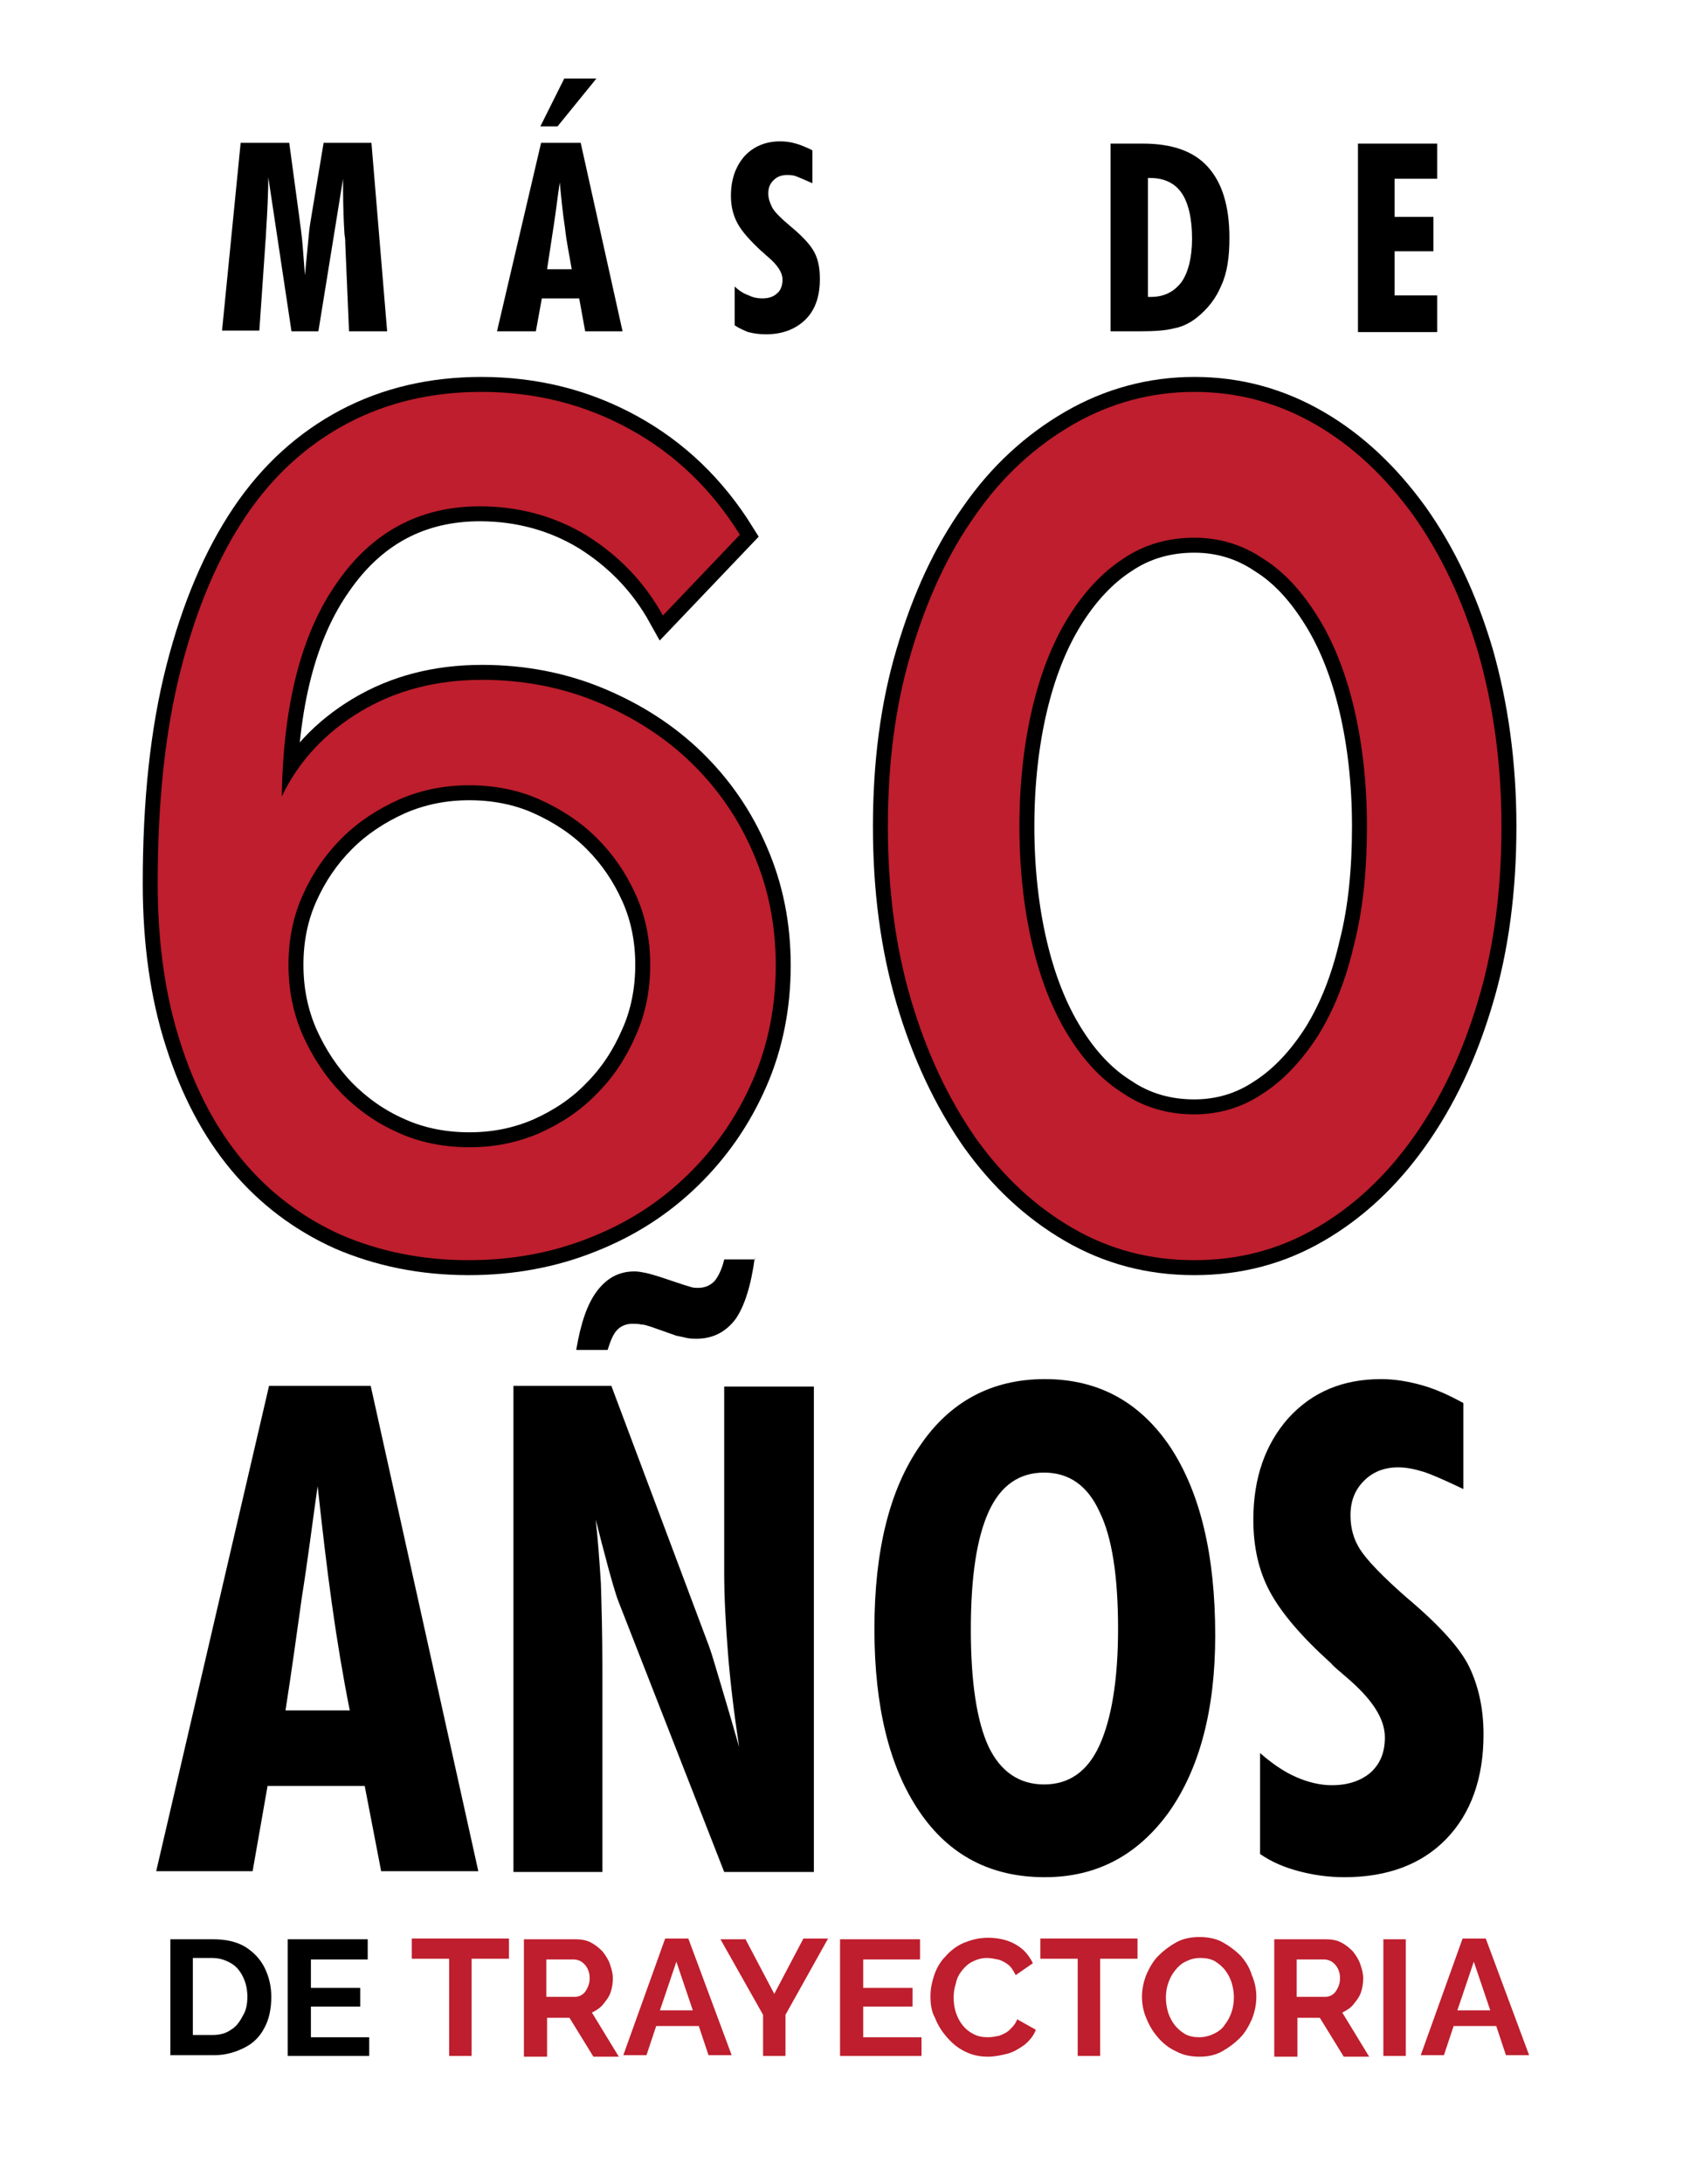
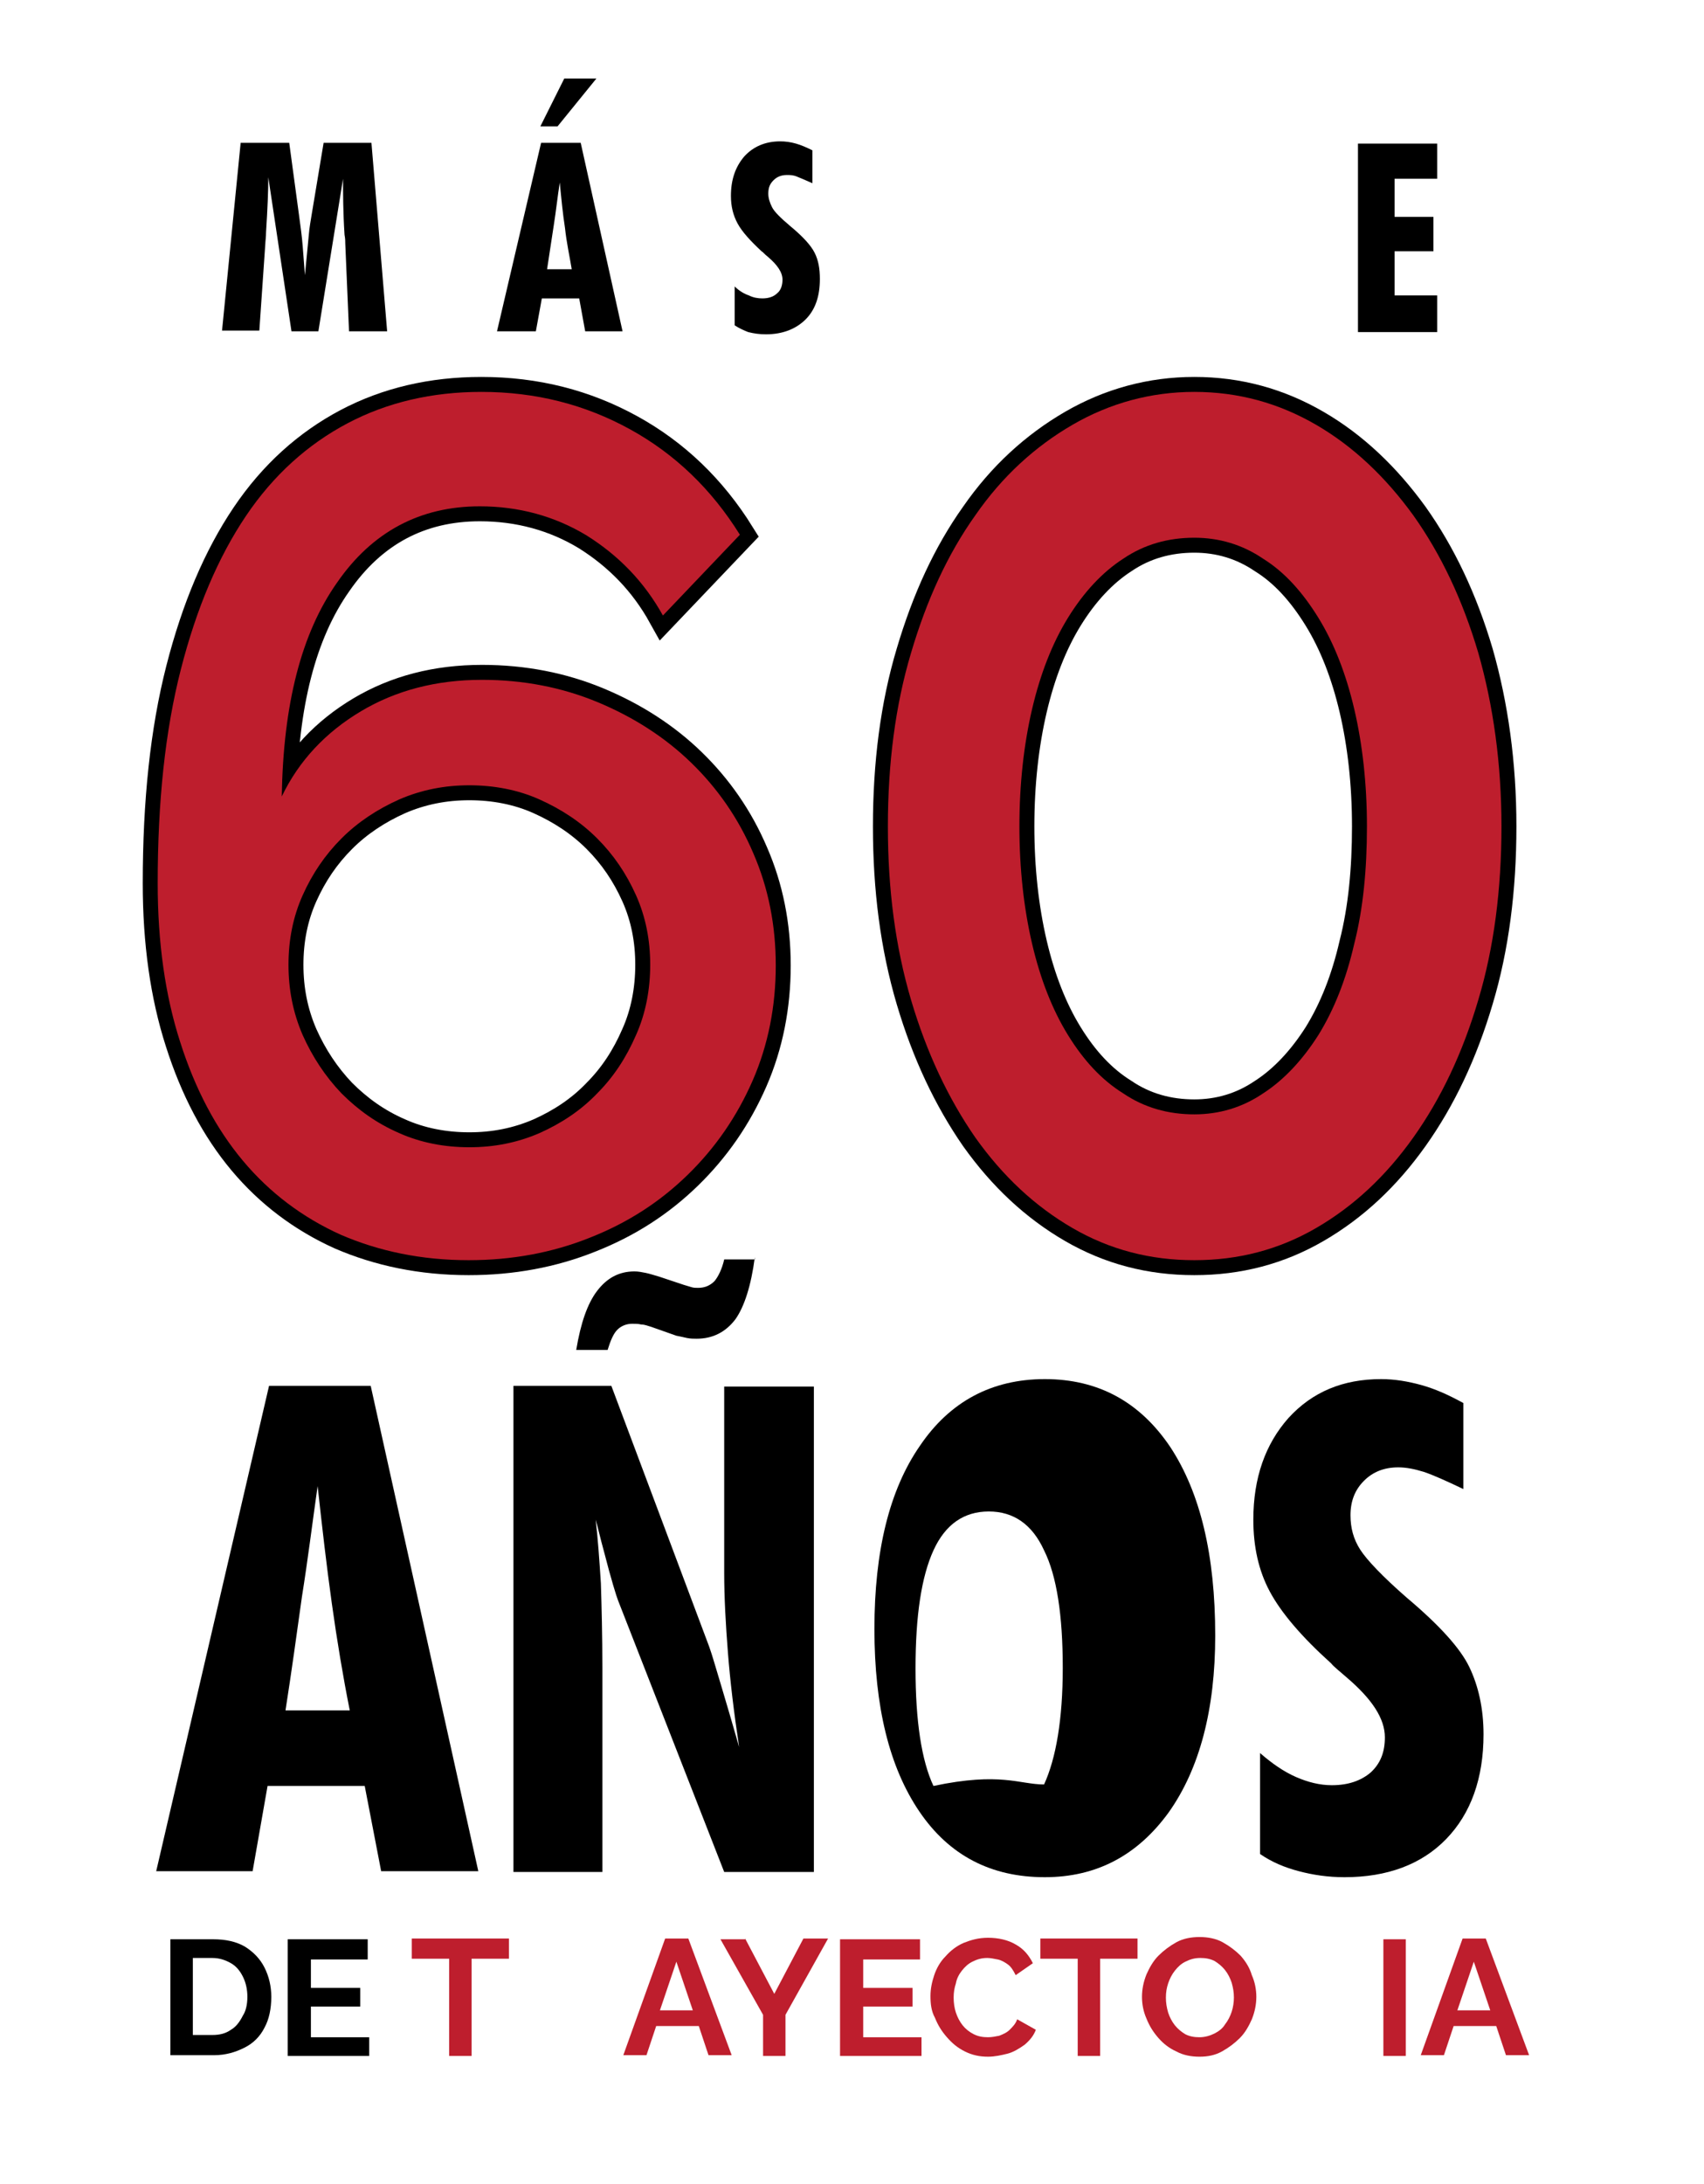
<svg xmlns="http://www.w3.org/2000/svg" version="1.1" id="Capa_1" x="0px" y="0px" viewBox="0 0 228 292" style="enable-background:new 0 0 228 292;" xml:space="preserve">
  <style type="text/css">
	.st0{fill:#BE1E2D;}
	.st1{fill:#BE1E2D;stroke:#000000;stroke-width:4;stroke-miterlimit:10;}
</style>
  <g>
    <g>
      <path d="M22.8,274.9v-15.6h5.7c1.7,0,3.1,0.3,4.3,1c1.1,0.7,2,1.6,2.6,2.8c0.6,1.2,0.9,2.5,0.9,3.9c0,1.6-0.3,3-0.9,4.1    c-0.6,1.2-1.5,2.1-2.7,2.7c-1.2,0.6-2.5,1-4.1,1H22.8z M33.1,267c0-1-0.2-1.9-0.6-2.7c-0.4-0.8-0.9-1.4-1.6-1.8    c-0.7-0.4-1.5-0.7-2.5-0.7h-2.6v10.3h2.6c1,0,1.8-0.2,2.5-0.7c0.7-0.4,1.2-1.1,1.6-1.9C32.9,268.9,33.1,268,33.1,267z" />
      <path d="M49.4,272.2v2.7H38.5v-15.6h10.7v2.7h-7.6v3.8h6.6v2.5h-6.6v4.1H49.4z" />
      <path class="st0" d="M68.1,261.9h-5v13h-3v-13h-5v-2.7h13V261.9z" />
-       <path class="st0" d="M70.1,274.9v-15.6H77c0.7,0,1.4,0.1,2,0.4c0.6,0.3,1.1,0.7,1.6,1.2c0.4,0.5,0.8,1.1,1,1.7    c0.2,0.6,0.4,1.2,0.4,1.9c0,0.7-0.1,1.3-0.3,1.9c-0.2,0.6-0.6,1.1-1,1.6c-0.4,0.5-0.9,0.8-1.5,1.1l3.6,5.9h-3.4l-3.2-5.2h-3v5.2    H70.1z M73.1,267h3.8c0.4,0,0.7-0.1,1-0.3c0.3-0.2,0.5-0.5,0.7-0.9s0.3-0.8,0.3-1.3c0-0.5-0.1-0.9-0.3-1.3    c-0.2-0.4-0.5-0.7-0.8-0.9c-0.3-0.2-0.7-0.3-1-0.3h-3.7V267z" />
      <path class="st0" d="M89,259.2h3.1l5.8,15.6h-3.1l-1.3-3.9h-5.7l-1.3,3.9h-3.1L89,259.2z M92.7,268.8l-2.2-6.5l-2.2,6.5H92.7z" />
      <path class="st0" d="M99.7,259.2l3.9,7.4l3.9-7.4h3.3l-5.7,10.2v5.5h-3v-5.5l-5.7-10.1H99.7z" />
      <path class="st0" d="M123.3,272.2v2.7h-10.9v-15.6h10.7v2.7h-7.6v3.8h6.6v2.5h-6.6v4.1H123.3z" />
      <path class="st0" d="M124.5,266.9c0-1,0.2-1.9,0.5-2.8c0.3-0.9,0.8-1.8,1.5-2.5c0.7-0.8,1.5-1.4,2.4-1.8c1-0.4,2-0.7,3.3-0.7    c1.4,0,2.7,0.3,3.7,0.9c1.1,0.6,1.8,1.5,2.3,2.5l-2.3,1.6c-0.3-0.6-0.6-1.1-1-1.4c-0.4-0.3-0.9-0.6-1.4-0.7s-1-0.2-1.4-0.2    c-0.8,0-1.4,0.2-2,0.5c-0.6,0.3-1,0.7-1.4,1.2c-0.4,0.5-0.7,1.1-0.8,1.7c-0.2,0.6-0.3,1.2-0.3,1.9c0,0.7,0.1,1.4,0.3,2    c0.2,0.6,0.5,1.2,0.9,1.7c0.4,0.5,0.9,0.9,1.5,1.2c0.6,0.3,1.2,0.4,1.9,0.4c0.5,0,1-0.1,1.5-0.2c0.5-0.2,1-0.4,1.4-0.8    c0.4-0.4,0.8-0.8,1-1.4l2.5,1.4c-0.3,0.8-0.8,1.4-1.5,2c-0.7,0.5-1.5,1-2.3,1.2s-1.7,0.4-2.6,0.4c-1.1,0-2.1-0.2-3.1-0.7    s-1.7-1.1-2.4-1.9c-0.7-0.8-1.2-1.6-1.6-2.6C124.6,268.9,124.5,267.9,124.5,266.9z" />
      <path class="st0" d="M152.2,261.9h-5v13h-3v-13h-5v-2.7h13V261.9z" />
      <path class="st0" d="M160.5,275c-1.1,0-2.2-0.2-3.1-0.7c-0.9-0.4-1.7-1-2.4-1.8s-1.2-1.6-1.6-2.6c-0.4-0.9-0.6-1.9-0.6-2.9    c0-1,0.2-2,0.6-3c0.4-0.9,0.9-1.8,1.6-2.5c0.7-0.7,1.5-1.3,2.4-1.8s2-0.7,3.1-0.7c1.1,0,2.2,0.2,3.1,0.7c0.9,0.5,1.7,1.1,2.4,1.8    c0.7,0.8,1.2,1.6,1.5,2.6c0.4,0.9,0.6,1.9,0.6,2.9c0,1-0.2,2-0.6,3c-0.4,0.9-0.9,1.8-1.6,2.5s-1.5,1.3-2.4,1.8    C162.6,274.8,161.6,275,160.5,275z M156,267.1c0,0.7,0.1,1.3,0.3,2c0.2,0.6,0.5,1.2,0.9,1.7c0.4,0.5,0.9,0.9,1.4,1.2    c0.6,0.3,1.2,0.4,1.9,0.4c0.7,0,1.4-0.2,2-0.5c0.6-0.3,1.1-0.7,1.4-1.2c0.4-0.5,0.7-1.1,0.9-1.7c0.2-0.6,0.3-1.3,0.3-1.9    c0-0.7-0.1-1.3-0.3-2c-0.2-0.6-0.5-1.2-0.9-1.7s-0.9-0.9-1.4-1.2c-0.6-0.3-1.2-0.4-1.9-0.4c-0.8,0-1.4,0.2-2,0.5    c-0.6,0.3-1,0.7-1.4,1.2c-0.4,0.5-0.7,1.1-0.9,1.7S156,266.4,156,267.1z" />
-       <path class="st0" d="M170.5,274.9v-15.6h6.9c0.7,0,1.4,0.1,2,0.4c0.6,0.3,1.1,0.7,1.6,1.2c0.4,0.5,0.8,1.1,1,1.7    c0.2,0.6,0.4,1.2,0.4,1.9c0,0.7-0.1,1.3-0.3,1.9c-0.2,0.6-0.6,1.1-1,1.6c-0.4,0.5-0.9,0.8-1.5,1.1l3.6,5.9h-3.4l-3.2-5.2h-3v5.2    H170.5z M173.5,267h3.8c0.4,0,0.7-0.1,1-0.3c0.3-0.2,0.5-0.5,0.7-0.9c0.2-0.4,0.3-0.8,0.3-1.3c0-0.5-0.1-0.9-0.3-1.3    c-0.2-0.4-0.5-0.7-0.8-0.9c-0.3-0.2-0.7-0.3-1-0.3h-3.7V267z" />
      <path class="st0" d="M185.1,274.9v-15.6h3v15.6H185.1z" />
      <path class="st0" d="M195.7,259.2h3.1l5.8,15.6h-3.1l-1.3-3.9h-5.7l-1.3,3.9h-3.1L195.7,259.2z M199.4,268.8l-2.2-6.5l-2.2,6.5    H199.4z" />
    </g>
    <g>
      <path class="st1" d="M103.8,129.1c0,5.4-1,10.6-3.1,15.4c-2.1,4.8-5,9-8.7,12.6c-3.7,3.6-8,6.4-13.1,8.4c-5,2-10.4,3-16.2,3    c-6.3,0-12-1.2-17.1-3.4c-5.1-2.3-9.5-5.6-13.1-9.9c-3.6-4.3-6.4-9.6-8.4-15.9c-2-6.2-3-13.3-3-21.2c0-10.9,1-20.4,3.1-28.6    c2.1-8.2,5-15,8.7-20.5c3.7-5.5,8.3-9.6,13.6-12.4c5.3-2.8,11.3-4.2,17.9-4.2c7.3,0,13.9,1.7,19.9,5c6,3.3,10.9,8,14.7,14.1    L88.7,82.3c-2.5-4.5-5.9-8-10.2-10.7c-4.3-2.6-9.1-3.9-14.3-3.9c-8,0-14.4,3.4-19.1,10.2c-4.8,6.8-7.2,16.3-7.4,28.6    c2.3-4.8,5.9-8.6,10.6-11.4c4.7-2.8,10.1-4.2,16.2-4.2c5.5,0,10.7,1,15.5,3c4.8,2,9,4.7,12.5,8.1c3.5,3.4,6.3,7.4,8.3,12.1    C102.8,118.7,103.8,123.7,103.8,129.1z M62.8,153.4c3.3,0,6.4-0.6,9.4-1.9c2.9-1.3,5.5-3,7.7-5.3c2.2-2.2,3.9-4.8,5.2-7.8    c1.3-2.9,1.9-6.1,1.9-9.4c0-3.3-0.6-6.4-1.9-9.3c-1.3-2.9-3-5.4-5.2-7.6c-2.2-2.2-4.8-3.9-7.7-5.2c-2.9-1.3-6.1-1.9-9.4-1.9    c-3.3,0-6.4,0.6-9.4,1.9c-2.9,1.3-5.5,3-7.7,5.2c-2.2,2.2-3.9,4.7-5.2,7.6c-1.3,2.9-1.9,6-1.9,9.3c0,3.3,0.6,6.4,1.9,9.4    c1.3,2.9,3,5.5,5.2,7.8c2.2,2.2,4.7,4,7.7,5.3C56.3,152.8,59.5,153.4,62.8,153.4z" />
      <path class="st1" d="M200.9,110.5c0,8.4-1,16.2-3.1,23.2c-2.1,7.1-5,13.2-8.7,18.4c-3.7,5.2-8,9.2-13,12.1    c-5,2.9-10.4,4.3-16.3,4.3c-5.9,0-11.3-1.4-16.3-4.3c-5-2.9-9.3-6.9-13-12.1c-3.6-5.2-6.5-11.3-8.6-18.4    c-2.1-7.1-3.1-14.8-3.1-23.2c0-8.4,1-16.2,3.1-23.2c2.1-7.1,4.9-13.2,8.6-18.4c3.6-5.2,8-9.2,13-12.1c5-2.9,10.5-4.4,16.3-4.4    c5.9,0,11.3,1.5,16.3,4.4c5,2.9,9.3,7,13,12.1c3.7,5.2,6.6,11.3,8.7,18.4C199.8,94.3,200.9,102.1,200.9,110.5z M182.9,110.5    c0-5.7-0.6-11-1.7-15.7c-1.1-4.7-2.7-8.8-4.8-12.2c-2.1-3.4-4.5-6.1-7.4-7.9c-2.8-1.9-5.9-2.8-9.2-2.8c-3.5,0-6.7,0.9-9.5,2.8    c-2.8,1.8-5.3,4.5-7.4,7.9c-2.1,3.4-3.7,7.5-4.8,12.2c-1.1,4.7-1.7,10-1.7,15.7c0,5.7,0.6,11,1.7,15.7c1.1,4.7,2.7,8.8,4.8,12.2    c2.1,3.4,4.5,6,7.4,7.8c2.8,1.9,6,2.8,9.5,2.8c3.3,0,6.4-0.9,9.2-2.8c2.8-1.8,5.3-4.5,7.4-7.8c2.1-3.4,3.7-7.4,4.8-12.2    C182.4,121.5,182.9,116.2,182.9,110.5z" />
    </g>
    <g>
      <path class="st0" d="M103.8,129.1c0,5.4-1,10.6-3.1,15.4c-2.1,4.8-5,9-8.7,12.6c-3.7,3.6-8,6.4-13.1,8.4c-5,2-10.4,3-16.2,3    c-6.3,0-12-1.2-17.1-3.4c-5.1-2.3-9.5-5.6-13.1-9.9c-3.6-4.3-6.4-9.6-8.4-15.9c-2-6.2-3-13.3-3-21.2c0-10.9,1-20.4,3.1-28.6    c2.1-8.2,5-15,8.7-20.5c3.7-5.5,8.3-9.6,13.6-12.4c5.3-2.8,11.3-4.2,17.9-4.2c7.3,0,13.9,1.7,19.9,5c6,3.3,10.9,8,14.7,14.1    L88.7,82.3c-2.5-4.5-5.9-8-10.2-10.7c-4.3-2.6-9.1-3.9-14.3-3.9c-8,0-14.4,3.4-19.1,10.2c-4.8,6.8-7.2,16.3-7.4,28.6    c2.3-4.8,5.9-8.6,10.6-11.4c4.7-2.8,10.1-4.2,16.2-4.2c5.5,0,10.7,1,15.5,3c4.8,2,9,4.7,12.5,8.1c3.5,3.4,6.3,7.4,8.3,12.1    C102.8,118.7,103.8,123.7,103.8,129.1z M62.8,153.4c3.3,0,6.4-0.6,9.4-1.9c2.9-1.3,5.5-3,7.7-5.3c2.2-2.2,3.9-4.8,5.2-7.8    c1.3-2.9,1.9-6.1,1.9-9.4c0-3.3-0.6-6.4-1.9-9.3c-1.3-2.9-3-5.4-5.2-7.6c-2.2-2.2-4.8-3.9-7.7-5.2c-2.9-1.3-6.1-1.9-9.4-1.9    c-3.3,0-6.4,0.6-9.4,1.9c-2.9,1.3-5.5,3-7.7,5.2c-2.2,2.2-3.9,4.7-5.2,7.6c-1.3,2.9-1.9,6-1.9,9.3c0,3.3,0.6,6.4,1.9,9.4    c1.3,2.9,3,5.5,5.2,7.8c2.2,2.2,4.7,4,7.7,5.3C56.3,152.8,59.5,153.4,62.8,153.4z" />
      <path class="st0" d="M200.9,110.5c0,8.4-1,16.2-3.1,23.2c-2.1,7.1-5,13.2-8.7,18.4c-3.7,5.2-8,9.2-13,12.1    c-5,2.9-10.4,4.3-16.3,4.3c-5.9,0-11.3-1.4-16.3-4.3c-5-2.9-9.3-6.9-13-12.1c-3.6-5.2-6.5-11.3-8.6-18.4    c-2.1-7.1-3.1-14.8-3.1-23.2c0-8.4,1-16.2,3.1-23.2c2.1-7.1,4.9-13.2,8.6-18.4c3.6-5.2,8-9.2,13-12.1c5-2.9,10.5-4.4,16.3-4.4    c5.9,0,11.3,1.5,16.3,4.4c5,2.9,9.3,7,13,12.1c3.7,5.2,6.6,11.3,8.7,18.4C199.8,94.3,200.9,102.1,200.9,110.5z M182.9,110.5    c0-5.7-0.6-11-1.7-15.7c-1.1-4.7-2.7-8.8-4.8-12.2c-2.1-3.4-4.5-6.1-7.4-7.9c-2.8-1.9-5.9-2.8-9.2-2.8c-3.5,0-6.7,0.9-9.5,2.8    c-2.8,1.8-5.3,4.5-7.4,7.9c-2.1,3.4-3.7,7.5-4.8,12.2c-1.1,4.7-1.7,10-1.7,15.7c0,5.7,0.6,11,1.7,15.7c1.1,4.7,2.7,8.8,4.8,12.2    c2.1,3.4,4.5,6,7.4,7.8c2.8,1.9,6,2.8,9.5,2.8c3.3,0,6.4-0.9,9.2-2.8c2.8-1.8,5.3-4.5,7.4-7.8c2.1-3.4,3.7-7.4,4.8-12.2    C182.4,121.5,182.9,116.2,182.9,110.5z" />
    </g>
    <g>
      <path d="M29.7,44.3l2.5-25.2h6.5l1.3,9.6c0.2,1.5,0.4,2.9,0.5,4.2c0.1,1.3,0.2,2.6,0.3,3.9c0.2-2.2,0.4-4,0.5-5.2    c0.1-1.3,0.3-2.2,0.4-2.9l1.6-9.6h6.4l2.1,25.2h-5.1l-0.5-11.7c0-0.3,0-0.7-0.1-1.2c-0.2-3.1-0.2-5.6-0.2-7.5l-3.3,20.4h-3.6    l-3.1-20.6c0,1.7-0.1,4.2-0.3,7.3c0,0.7-0.1,1.3-0.1,1.6l-0.8,11.6H29.7z" />
      <path d="M66.5,44.3l5.9-25.2h5.3l5.6,25.2h-5l-0.8-4.4h-5l-0.8,4.4H66.5z M79.8,10.5l-5.2,6.4h-2.3l3.2-6.4H79.8z M73.2,36h3.3    c-0.3-1.8-0.7-3.6-0.9-5.5c-0.3-1.9-0.5-4-0.7-6.1c-0.3,1.9-0.5,3.8-0.8,5.7C73.8,32.1,73.5,34,73.2,36z" />
      <path d="M98.3,43.5v-5.2c0.6,0.6,1.3,1,1.9,1.2c0.6,0.3,1.2,0.4,1.8,0.4c0.8,0,1.5-0.2,2-0.7c0.5-0.4,0.7-1.1,0.7-1.8    c0-1-0.7-2-2-3.1c-0.4-0.3-0.6-0.6-0.8-0.7c-1.5-1.4-2.6-2.6-3.2-3.7c-0.6-1.1-0.9-2.3-0.9-3.7c0-2.2,0.6-3.9,1.8-5.3    c1.2-1.3,2.8-2,4.8-2c0.7,0,1.4,0.1,2.1,0.3c0.7,0.2,1.4,0.5,2.2,0.9v4.4c-0.9-0.4-1.6-0.7-2.1-0.9c-0.5-0.2-0.9-0.2-1.3-0.2    c-0.7,0-1.3,0.2-1.8,0.7c-0.5,0.5-0.7,1-0.7,1.8c0,0.6,0.2,1.2,0.5,1.8c0.3,0.6,1.1,1.4,2.4,2.5c1.7,1.4,2.8,2.6,3.3,3.6    c0.5,1,0.7,2.1,0.7,3.5c0,2.3-0.6,4.1-1.9,5.4c-1.3,1.3-3.1,2-5.3,2c-0.9,0-1.6-0.1-2.4-0.3C99.6,44.2,98.9,43.9,98.3,43.5z" />
-       <path d="M148.6,44.3V19.2h4.3c3.9,0,6.8,1,8.7,3.1c1.9,2.1,2.9,5.2,2.9,9.5c0,2.6-0.3,4.7-1.1,6.4c-0.7,1.7-1.8,3.1-3.3,4.3    c-0.9,0.7-1.9,1.2-3,1.4c-1.1,0.3-2.7,0.4-4.7,0.4H148.6z M153.6,39.7h0.4c1.8,0,3.1-0.7,4.1-2c0.9-1.3,1.4-3.3,1.4-5.8    c0-2.7-0.5-4.8-1.4-6.1c-0.9-1.3-2.3-2-4.2-2h-0.3V39.7z" />
      <path d="M181.7,44.3V19.2h10.6v4.7h-5.7v5.1h5.2v4.6h-5.2v5.9h5.7v4.9H181.7z" />
    </g>
    <g>
      <path d="M20.9,250.2L36,185.3h13.6L64,250.2H51l-2.2-11.4h-13l-2,11.4H20.9z M38.2,228.7h8.6c-0.9-4.5-1.7-9.3-2.4-14.3    c-0.7-5-1.3-10.2-1.9-15.7c-0.7,4.9-1.3,9.8-2.1,14.8C39.7,218.5,39,223.6,38.2,228.7z" />
      <path d="M68.7,250.2v-64.9h13.1l13.1,34.9c0.4,1.1,0.9,2.9,1.6,5.2c0.7,2.3,1.5,5.1,2.4,8.2c-0.7-4.6-1.2-8.8-1.5-12.6    c-0.3-3.8-0.5-7.4-0.5-10.7v-24.9h12v64.9h-12l-14.2-36.3c-0.2-0.5-0.9-2.7-1.9-6.6c-0.5-1.8-0.8-3.2-1.1-4.2    c0.3,2.5,0.5,5.4,0.7,8.5c0.1,3.2,0.2,6.9,0.2,11.3v27.3H68.7z M101,168.1c-0.5,3.8-1.4,6.6-2.6,8.3c-1.3,1.7-3,2.6-5.2,2.6    c-0.4,0-0.8,0-1.3-0.1c-0.4-0.1-0.9-0.2-1.4-0.3l-3.4-1.2c-0.4-0.1-0.8-0.3-1.3-0.3c-0.4-0.1-0.8-0.1-1.2-0.1    c-0.8,0-1.5,0.3-2,0.8c-0.5,0.5-0.9,1.4-1.3,2.7h-4.2c0.6-3.6,1.5-6.2,2.8-7.9c1.3-1.7,2.9-2.6,5-2.6c0.5,0,1,0.1,1.5,0.2    c0.5,0.1,1.1,0.3,1.8,0.5l3.3,1.1c0.3,0.1,0.7,0.2,1,0.3c0.3,0.1,0.6,0.1,0.9,0.1c0.9,0,1.6-0.3,2.2-0.9c0.5-0.6,1-1.6,1.3-2.9    H101z" />
-       <path d="M162.6,218.7c0,9.9-2.1,17.8-6.2,23.6c-4.2,5.8-9.7,8.7-16.6,8.7c-7.2,0-12.8-2.9-16.8-8.8c-4-5.9-6-14-6-24.4    c0-10.4,2-18.6,6.1-24.5c4-5.9,9.6-8.9,16.7-8.9c7.1,0,12.7,3,16.8,9.1C160.6,199.6,162.6,207.9,162.6,218.7z M139.7,238.6    c3.3,0,5.8-1.7,7.4-5.2c1.6-3.5,2.5-8.7,2.5-15.6c0-7-0.8-12.3-2.5-15.7c-1.6-3.5-4.1-5.2-7.4-5.2c-3.3,0-5.8,1.7-7.4,5.2    c-1.6,3.5-2.4,8.7-2.4,15.8c0,7,0.8,12.3,2.4,15.7C133.9,236.9,136.4,238.6,139.7,238.6z" />
+       <path d="M162.6,218.7c0,9.9-2.1,17.8-6.2,23.6c-4.2,5.8-9.7,8.7-16.6,8.7c-7.2,0-12.8-2.9-16.8-8.8c-4-5.9-6-14-6-24.4    c0-10.4,2-18.6,6.1-24.5c4-5.9,9.6-8.9,16.7-8.9c7.1,0,12.7,3,16.8,9.1C160.6,199.6,162.6,207.9,162.6,218.7z M139.7,238.6    c1.6-3.5,2.5-8.7,2.5-15.6c0-7-0.8-12.3-2.5-15.7c-1.6-3.5-4.1-5.2-7.4-5.2c-3.3,0-5.8,1.7-7.4,5.2    c-1.6,3.5-2.4,8.7-2.4,15.8c0,7,0.8,12.3,2.4,15.7C133.9,236.9,136.4,238.6,139.7,238.6z" />
      <path d="M168.6,247.9v-13.5c1.6,1.4,3.2,2.5,4.8,3.2c1.6,0.7,3.2,1.1,4.8,1.1c2.2,0,3.9-0.6,5.2-1.7c1.3-1.2,1.9-2.7,1.9-4.7    c0-2.5-1.7-5.1-5.1-8c-0.9-0.8-1.7-1.4-2.1-1.9c-4-3.6-6.7-6.8-8.2-9.6c-1.5-2.8-2.2-6-2.2-9.6c0-5.6,1.6-10.1,4.7-13.6    c3.2-3.5,7.3-5.2,12.4-5.2c1.8,0,3.6,0.3,5.4,0.8c1.8,0.5,3.6,1.3,5.6,2.4v11.5c-2.3-1.1-4.1-1.9-5.3-2.3    c-1.3-0.4-2.4-0.6-3.4-0.6c-1.9,0-3.4,0.6-4.6,1.8c-1.2,1.2-1.8,2.7-1.8,4.6c0,1.7,0.4,3.2,1.3,4.6c0.9,1.4,3,3.6,6.2,6.4    c4.4,3.7,7.2,6.8,8.4,9.3c1.2,2.5,1.9,5.5,1.9,9c0,5.9-1.7,10.6-5,14c-3.3,3.4-7.9,5.1-13.6,5.1c-2.2,0-4.2-0.3-6.1-0.8    C171.9,249.7,170.2,249,168.6,247.9z" />
    </g>
  </g>
</svg>